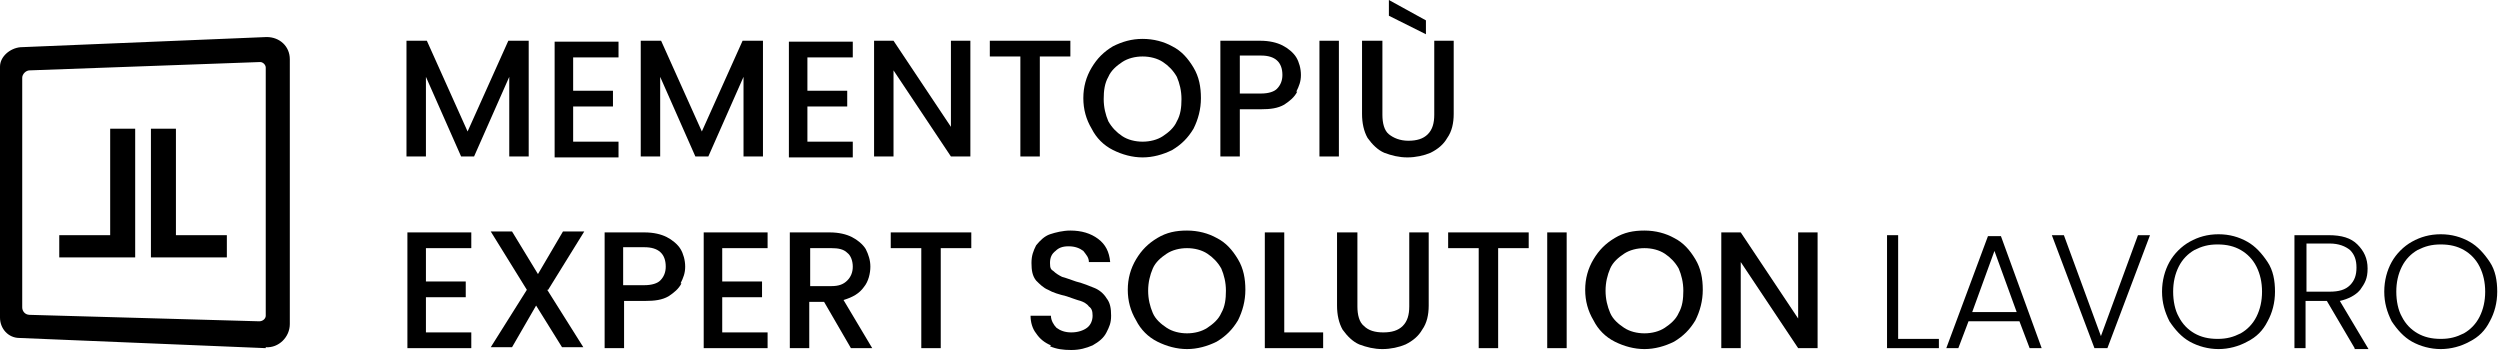
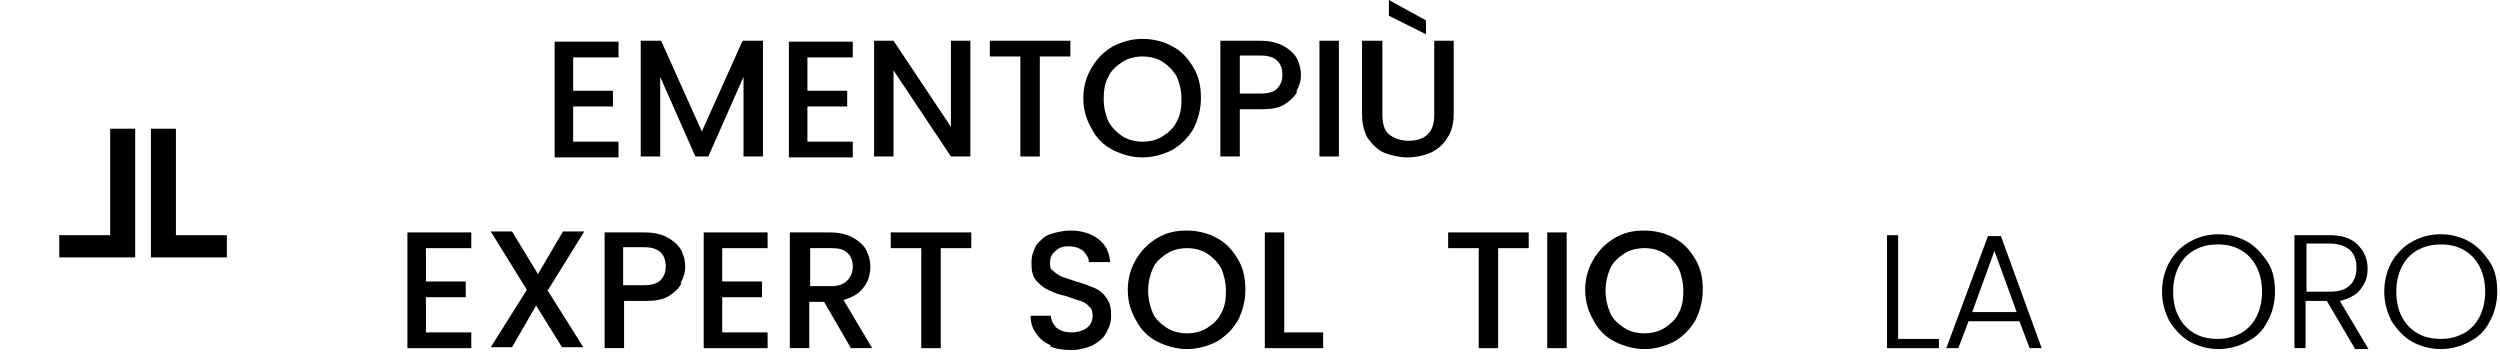
<svg xmlns="http://www.w3.org/2000/svg" width="270" height="38" viewBox="0 0 270 38" fill="none">
-   <path d="M57.1 4.4V16.9H55V8.3L51.2 16.9H49.8L46 8.3V16.9H43.9V4.4H46.1L50.5 14.2L54.9 4.4H57.1Z" fill="black" />
  <path d="M61.9 6.1V9.8H66.2V11.5H61.9V15.3H66.8V17H59.9V4.5H66.8V6.2H61.9V6.1Z" fill="black" />
  <path d="M82.4 4.4V16.9H80.3V8.3L76.5 16.9H75.1L71.3 8.3V16.9H69.2V4.4H71.4L75.8 14.2L80.2 4.4H82.4Z" fill="black" />
  <path d="M87.2 6.1V9.8H91.5V11.5H87.2V15.3H92.1V17H85.2V4.5H92.1V6.2H87.2V6.1Z" fill="black" />
  <path d="M104.8 16.9H102.7L96.5 7.6V16.9H94.4V4.4H96.5L102.7 13.7V4.4H104.8V16.9Z" fill="black" />
  <path d="M115.6 4.4V6.1H112.3V16.9H110.2V6.1H106.9V4.4H115.6Z" fill="black" />
  <path d="M120.2 16.2C119.2 15.7 118.4 14.9 117.9 13.9C117.3 12.9 117 11.8 117 10.6C117 9.4 117.3 8.3 117.9 7.3C118.5 6.3 119.2 5.6 120.2 5C121.2 4.5 122.2 4.2 123.4 4.2C124.6 4.2 125.7 4.5 126.6 5C127.6 5.5 128.3 6.3 128.9 7.3C129.5 8.3 129.7 9.4 129.7 10.6C129.7 11.8 129.4 12.9 128.9 13.9C128.3 14.9 127.6 15.6 126.6 16.2C125.6 16.7 124.5 17 123.4 17C122.3 17 121.2 16.7 120.2 16.2ZM125.6 14.7C126.2 14.3 126.8 13.8 127.1 13.1C127.5 12.4 127.6 11.6 127.6 10.7C127.6 9.8 127.4 9 127.1 8.3C126.7 7.6 126.2 7.1 125.6 6.7C125 6.3 124.2 6.1 123.4 6.1C122.6 6.1 121.8 6.3 121.2 6.7C120.6 7.1 120 7.6 119.7 8.3C119.3 9 119.2 9.8 119.2 10.7C119.2 11.6 119.4 12.4 119.7 13.1C120.1 13.8 120.6 14.3 121.2 14.7C121.8 15.1 122.6 15.3 123.4 15.3C124.2 15.3 125 15.1 125.6 14.7Z" fill="black" />
  <path d="M140.1 9.9C139.8 10.5 139.3 10.9 138.7 11.3C138 11.7 137.2 11.8 136.2 11.8H133.9V16.9H131.8V4.4H136.1C137.1 4.4 137.9 4.6 138.5 4.9C139.1 5.2 139.7 5.7 140 6.2C140.3 6.7 140.5 7.4 140.5 8.1C140.5 8.8 140.3 9.3 140 9.9H140.1ZM137.9 9.6C138.3 9.2 138.5 8.7 138.5 8.1C138.5 6.7 137.7 6 136.2 6H133.9V10.1H136.2C137 10.1 137.6 9.9 137.9 9.6Z" fill="black" />
  <path d="M144.6 4.4V16.9H142.5V4.4H144.6Z" fill="black" />
  <path d="M149.3 4.4V12.4C149.3 13.3 149.5 14.1 150 14.5C150.5 14.9 151.2 15.2 152.1 15.2C153 15.2 153.7 15 154.2 14.5C154.7 14 154.9 13.3 154.9 12.4V4.4H157V12.3C157 13.3 156.8 14.2 156.3 14.9C155.9 15.6 155.3 16.1 154.5 16.5C153.8 16.8 152.9 17 152 17C151.1 17 150.3 16.8 149.5 16.5C148.8 16.2 148.2 15.6 147.7 14.9C147.3 14.2 147.1 13.3 147.1 12.3V4.4H149.2H149.3ZM154 2.2V3.7L150 1.7V0L154 2.2Z" fill="black" />
  <path d="M19 13.9H16.3V27.8H24.5V25.4H19V13.9Z" fill="black" />
  <path d="M11.9 25.4H6.4V27.8H14.6V13.9H11.9V25.4Z" fill="black" />
-   <path d="M3.1 34L28 34.7C28.4 34.7 28.7 34.4 28.7 34.1V7.3C28.7 7 28.4 6.7 28.1 6.7L3.2 7.6C2.8 7.6 2.4 8 2.4 8.4V33.2C2.4 33.6 2.7 34 3.2 34M28.7 37.6L2.1 36.5C0.9 36.5 0 35.5 0 34.3V7.2C0 6.1 1.1 5.2 2.2 5.1L28.8 4C30.2 4 31.3 5 31.3 6.4V35C31.3 36.4 30.1 37.6 28.7 37.5" fill="black" />
  <path d="M46 26.7V30.4H50.3V32.1H46V35.9H50.9V37.6H44V25.1H50.9V26.8H46V26.7Z" fill="black" />
  <path d="M59.1 31.3L63 37.5H60.7L57.9 33L55.3 37.5H53L56.9 31.3L53 25H55.3L58.1 29.6L60.8 25H63.1L59.2 31.3H59.1Z" fill="black" />
  <path d="M73.6 30.6C73.3 31.2 72.8 31.6 72.2 32C71.5 32.4 70.7 32.5 69.7 32.5H67.4V37.6H65.3V25.1H69.6C70.6 25.1 71.4 25.3 72 25.6C72.6 25.9 73.2 26.4 73.5 26.9C73.8 27.4 74 28.1 74 28.8C74 29.5 73.8 30 73.5 30.6H73.6ZM71.3 30.3C71.7 29.9 71.9 29.4 71.9 28.8C71.9 27.4 71.1 26.7 69.6 26.7H67.3V30.8H69.6C70.4 30.8 71 30.6 71.3 30.3Z" fill="black" />
  <path d="M78 26.7V30.4H82.3V32.1H78V35.9H82.9V37.6H76V25.1H82.9V26.8H78V26.7Z" fill="black" />
  <path d="M91.9 37.6L89 32.6H87.4V37.6H85.3V25.1H89.6C90.6 25.1 91.4 25.3 92 25.6C92.6 25.9 93.2 26.4 93.5 26.9C93.8 27.5 94 28.1 94 28.8C94 29.5 93.8 30.4 93.3 31C92.8 31.7 92.1 32.1 91.1 32.4L94.2 37.6H91.8H91.9ZM87.5 30.9H89.8C90.6 30.9 91.1 30.7 91.5 30.3C91.9 29.9 92.1 29.4 92.1 28.8C92.1 28.2 91.9 27.6 91.5 27.3C91.1 26.9 90.5 26.8 89.8 26.8H87.5V31V30.9Z" fill="black" />
  <path d="M104.9 25.1V26.8H101.6V37.6H99.5V26.8H96.2V25.1H104.9Z" fill="black" />
  <path d="M113.5 37.3C112.8 37 112.3 36.6 111.9 36C111.5 35.5 111.3 34.8 111.3 34.1H113.5C113.5 34.6 113.8 35.1 114.1 35.4C114.5 35.7 115 35.9 115.7 35.9C116.4 35.9 117 35.7 117.4 35.4C117.8 35.1 118 34.6 118 34.1C118 33.6 117.9 33.3 117.6 33.1C117.4 32.8 117 32.6 116.7 32.5C116.3 32.4 115.8 32.2 115.2 32C114.4 31.8 113.7 31.6 113.2 31.3C112.7 31.1 112.3 30.7 111.9 30.3C111.5 29.8 111.4 29.2 111.4 28.4C111.4 27.6 111.6 27.1 111.9 26.5C112.3 26 112.8 25.5 113.4 25.3C114 25.1 114.8 24.9 115.6 24.9C116.8 24.9 117.8 25.2 118.6 25.8C119.4 26.4 119.8 27.2 119.9 28.3H117.6C117.6 27.8 117.3 27.5 117 27.1C116.6 26.8 116.1 26.6 115.4 26.6C114.7 26.6 114.3 26.8 114 27.1C113.6 27.4 113.4 27.8 113.4 28.4C113.4 29 113.5 29.1 113.8 29.3C114 29.5 114.3 29.7 114.7 29.9C115.1 30 115.6 30.2 116.2 30.4C117 30.6 117.7 30.9 118.2 31.1C118.7 31.3 119.2 31.7 119.5 32.2C119.9 32.7 120 33.3 120 34.1C120 34.9 119.8 35.3 119.5 35.9C119.2 36.5 118.7 36.9 118 37.3C117.3 37.6 116.6 37.8 115.7 37.8C114.8 37.8 114.1 37.7 113.4 37.4L113.5 37.3Z" fill="black" />
  <path d="M125 36.9C124 36.4 123.2 35.6 122.7 34.6C122.1 33.6 121.8 32.5 121.8 31.3C121.8 30.1 122.1 29 122.7 28C123.3 27 124 26.3 125 25.7C126 25.1 127 24.9 128.2 24.9C129.4 24.9 130.5 25.2 131.4 25.7C132.4 26.2 133.1 27 133.7 28C134.3 29 134.5 30.1 134.5 31.3C134.5 32.5 134.2 33.6 133.7 34.6C133.1 35.6 132.4 36.3 131.4 36.9C130.4 37.4 129.3 37.7 128.2 37.7C127.1 37.7 126 37.4 125 36.9ZM130.4 35.4C131 35 131.6 34.5 131.9 33.8C132.3 33.1 132.4 32.3 132.4 31.4C132.4 30.5 132.2 29.7 131.9 29C131.5 28.3 131 27.8 130.4 27.4C129.8 27 129 26.8 128.2 26.8C127.4 26.8 126.6 27 126 27.4C125.4 27.8 124.8 28.3 124.5 29C124.2 29.7 124 30.5 124 31.4C124 32.3 124.2 33.1 124.5 33.8C124.8 34.5 125.4 35 126 35.4C126.6 35.8 127.4 36 128.2 36C129 36 129.8 35.8 130.4 35.4Z" fill="black" />
  <path d="M138.7 35.9H142.9V37.6H136.6V25.1H138.7V36V35.9Z" fill="black" />
-   <path d="M146.6 25.1V33.1C146.6 34 146.8 34.8 147.3 35.2C147.8 35.7 148.5 35.9 149.4 35.9C150.3 35.9 151 35.7 151.5 35.2C152 34.7 152.2 34 152.2 33.1V25.1H154.3V33C154.3 34 154.1 34.9 153.6 35.6C153.2 36.3 152.6 36.8 151.8 37.2C151.1 37.5 150.2 37.7 149.3 37.7C148.4 37.7 147.6 37.5 146.8 37.2C146.1 36.9 145.5 36.3 145 35.6C144.6 34.9 144.4 34 144.4 33V25.1H146.5H146.6Z" fill="black" />
  <path d="M165.1 25.1V26.8H161.8V37.6H159.7V26.8H156.4V25.1H165.1Z" fill="black" />
  <path d="M169.2 25.1V37.6H167.1V25.1H169.2Z" fill="black" />
  <path d="M174.4 36.9C173.4 36.4 172.6 35.6 172.1 34.6C171.5 33.6 171.2 32.5 171.2 31.3C171.2 30.1 171.5 29 172.1 28C172.7 27 173.4 26.3 174.4 25.7C175.4 25.1 176.4 24.9 177.6 24.9C178.8 24.9 179.9 25.2 180.8 25.7C181.8 26.2 182.5 27 183.1 28C183.7 29 183.9 30.1 183.9 31.3C183.9 32.5 183.6 33.6 183.1 34.6C182.5 35.6 181.8 36.3 180.8 36.9C179.8 37.4 178.7 37.7 177.6 37.7C176.5 37.7 175.4 37.4 174.4 36.9ZM179.8 35.4C180.4 35 181 34.5 181.3 33.8C181.7 33.1 181.8 32.3 181.8 31.4C181.8 30.5 181.6 29.7 181.3 29C180.9 28.3 180.4 27.8 179.8 27.4C179.2 27 178.4 26.8 177.6 26.8C176.8 26.8 176 27 175.4 27.4C174.8 27.8 174.2 28.3 173.9 29C173.6 29.7 173.4 30.5 173.4 31.4C173.4 32.3 173.6 33.1 173.9 33.8C174.2 34.5 174.8 35 175.4 35.4C176 35.8 176.8 36 177.6 36C178.4 36 179.2 35.8 179.8 35.4Z" fill="black" />
-   <path d="M196.3 37.6H194.2L188 28.3V37.6H185.9V25.1H188L194.2 34.4V25.1H196.3V37.6Z" fill="black" />
  <path d="M205 36.6H209.4V37.6H203.8V25.4H205V36.6Z" fill="black" />
-   <path d="M218.2 34.7H212.6L211.5 37.6H210.2L214.7 25.5H216.1L220.5 37.6H219.2L218.1 34.7H218.2ZM217.8 33.7L215.4 27.1L213 33.7H217.8Z" fill="black" />
-   <path d="M232.2 25.4L227.6 37.6H226.2L221.6 25.4H222.9L226.9 36.3L230.9 25.4H232.2Z" fill="black" />
+   <path d="M218.2 34.7H212.6L211.5 37.6H210.2L214.7 25.5H216.1L220.5 37.6H219.2L218.1 34.7ZM217.8 33.7L215.4 27.1L213 33.7H217.8Z" fill="black" />
  <path d="M236.5 36.9C235.6 36.4 234.9 35.6 234.3 34.7C233.8 33.7 233.5 32.7 233.5 31.5C233.5 30.3 233.8 29.2 234.3 28.3C234.8 27.4 235.6 26.6 236.5 26.1C237.4 25.6 238.4 25.3 239.6 25.3C240.8 25.3 241.8 25.6 242.7 26.1C243.6 26.6 244.3 27.4 244.9 28.3C245.5 29.2 245.7 30.3 245.7 31.5C245.7 32.7 245.4 33.8 244.9 34.7C244.4 35.7 243.7 36.4 242.7 36.9C241.8 37.4 240.7 37.7 239.6 37.7C238.5 37.7 237.4 37.4 236.5 36.9ZM242 36C242.7 35.6 243.3 35 243.7 34.2C244.1 33.4 244.3 32.5 244.3 31.5C244.3 30.5 244.1 29.6 243.7 28.8C243.3 28 242.7 27.4 242 27C241.3 26.6 240.5 26.4 239.5 26.4C238.5 26.4 237.8 26.6 237 27C236.3 27.4 235.7 28 235.3 28.8C234.9 29.6 234.7 30.5 234.7 31.5C234.7 32.5 234.9 33.5 235.3 34.2C235.7 35 236.3 35.6 237 36C237.7 36.4 238.5 36.6 239.5 36.6C240.5 36.6 241.2 36.4 242 36Z" fill="black" />
  <path d="M254.3 37.6L251.3 32.5H249V37.6H247.8V25.4H251.5C252.9 25.4 253.9 25.7 254.6 26.4C255.3 27.1 255.7 27.9 255.7 29C255.7 30.1 255.4 30.6 254.9 31.3C254.4 31.9 253.6 32.3 252.7 32.5L255.8 37.7H254.3V37.6ZM249.1 31.5H251.6C252.6 31.5 253.3 31.3 253.8 30.8C254.3 30.3 254.5 29.7 254.5 28.9C254.5 28.1 254.3 27.5 253.8 27C253.3 26.6 252.6 26.3 251.6 26.3H249.1V31.4V31.5Z" fill="black" />
  <path d="M260.5 36.9C259.6 36.4 258.9 35.6 258.3 34.7C257.8 33.7 257.5 32.7 257.5 31.5C257.5 30.3 257.8 29.2 258.3 28.3C258.8 27.4 259.6 26.6 260.5 26.1C261.4 25.6 262.4 25.3 263.6 25.3C264.8 25.3 265.8 25.6 266.7 26.1C267.6 26.6 268.3 27.4 268.9 28.3C269.5 29.2 269.7 30.3 269.7 31.5C269.7 32.7 269.4 33.8 268.9 34.7C268.4 35.7 267.7 36.4 266.7 36.9C265.8 37.4 264.7 37.7 263.6 37.7C262.5 37.7 261.4 37.4 260.5 36.9ZM266.1 36C266.8 35.6 267.4 35 267.8 34.2C268.2 33.4 268.4 32.5 268.4 31.5C268.4 30.5 268.2 29.6 267.8 28.8C267.4 28 266.8 27.4 266.1 27C265.4 26.6 264.6 26.4 263.6 26.4C262.6 26.4 261.9 26.6 261.1 27C260.4 27.4 259.8 28 259.4 28.8C259 29.6 258.8 30.5 258.8 31.5C258.8 32.5 259 33.5 259.4 34.2C259.8 35 260.4 35.6 261.1 36C261.8 36.4 262.6 36.6 263.6 36.6C264.6 36.6 265.3 36.4 266.1 36Z" fill="black" />
</svg>